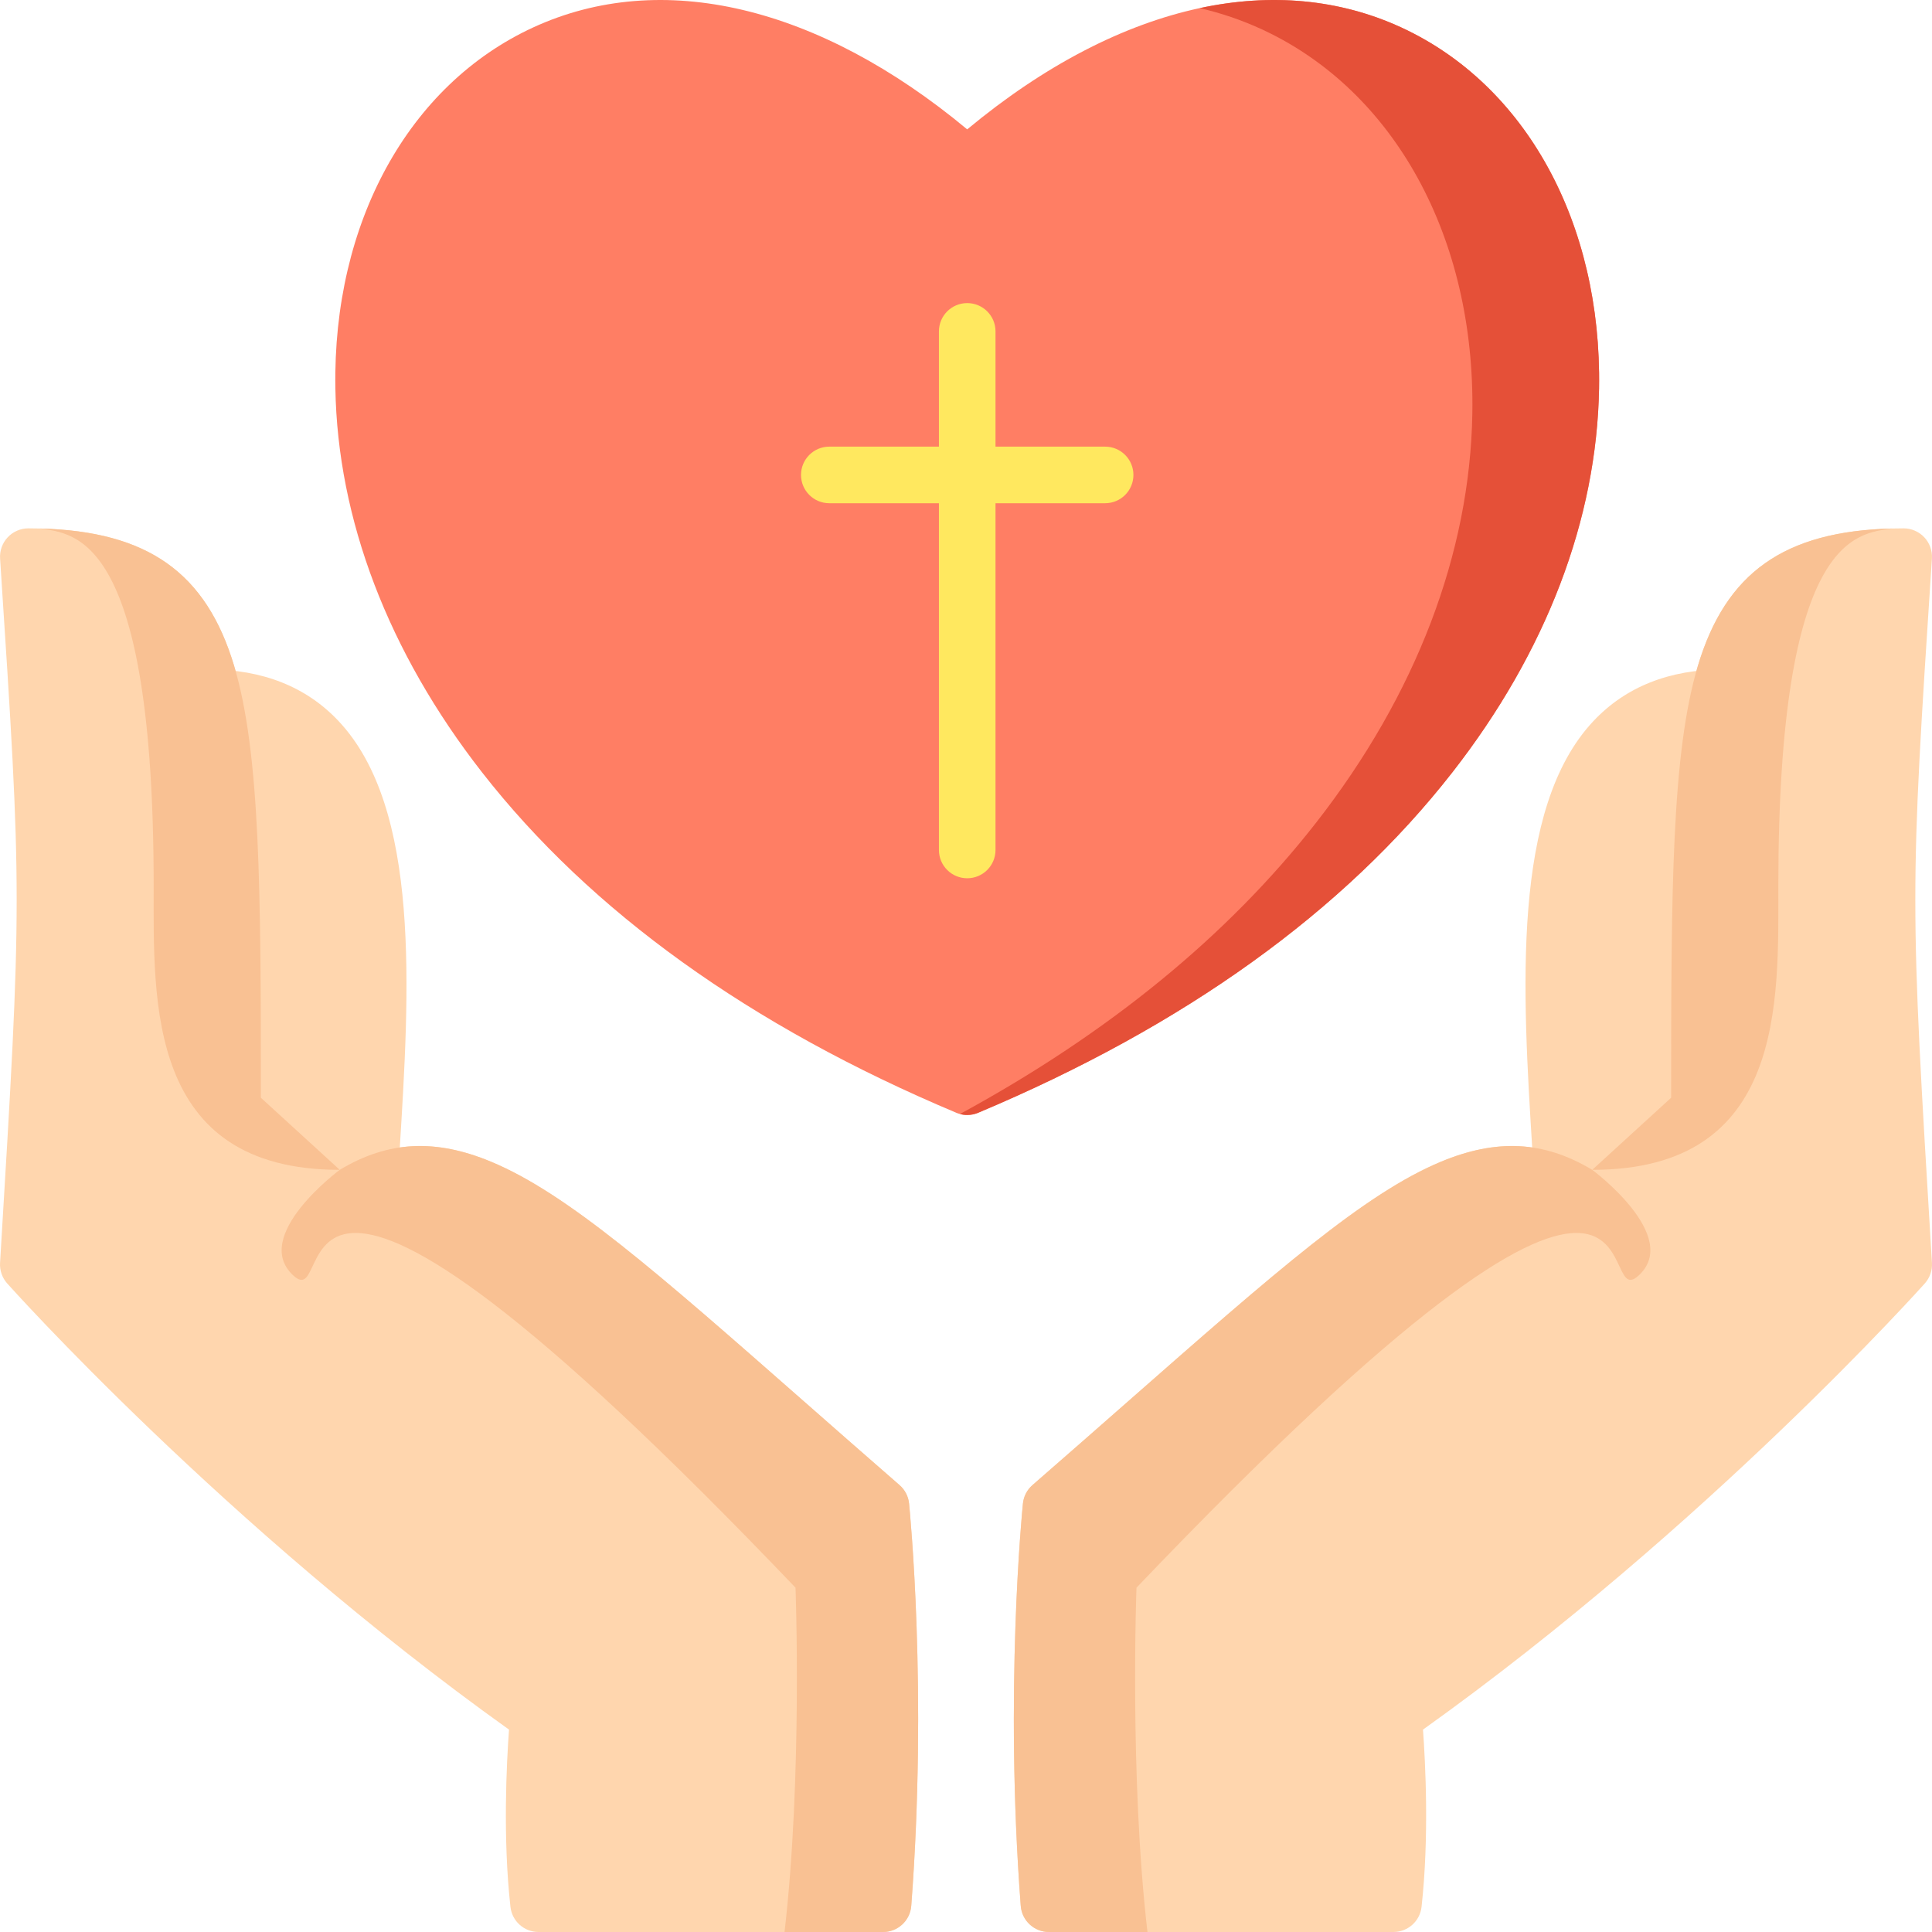
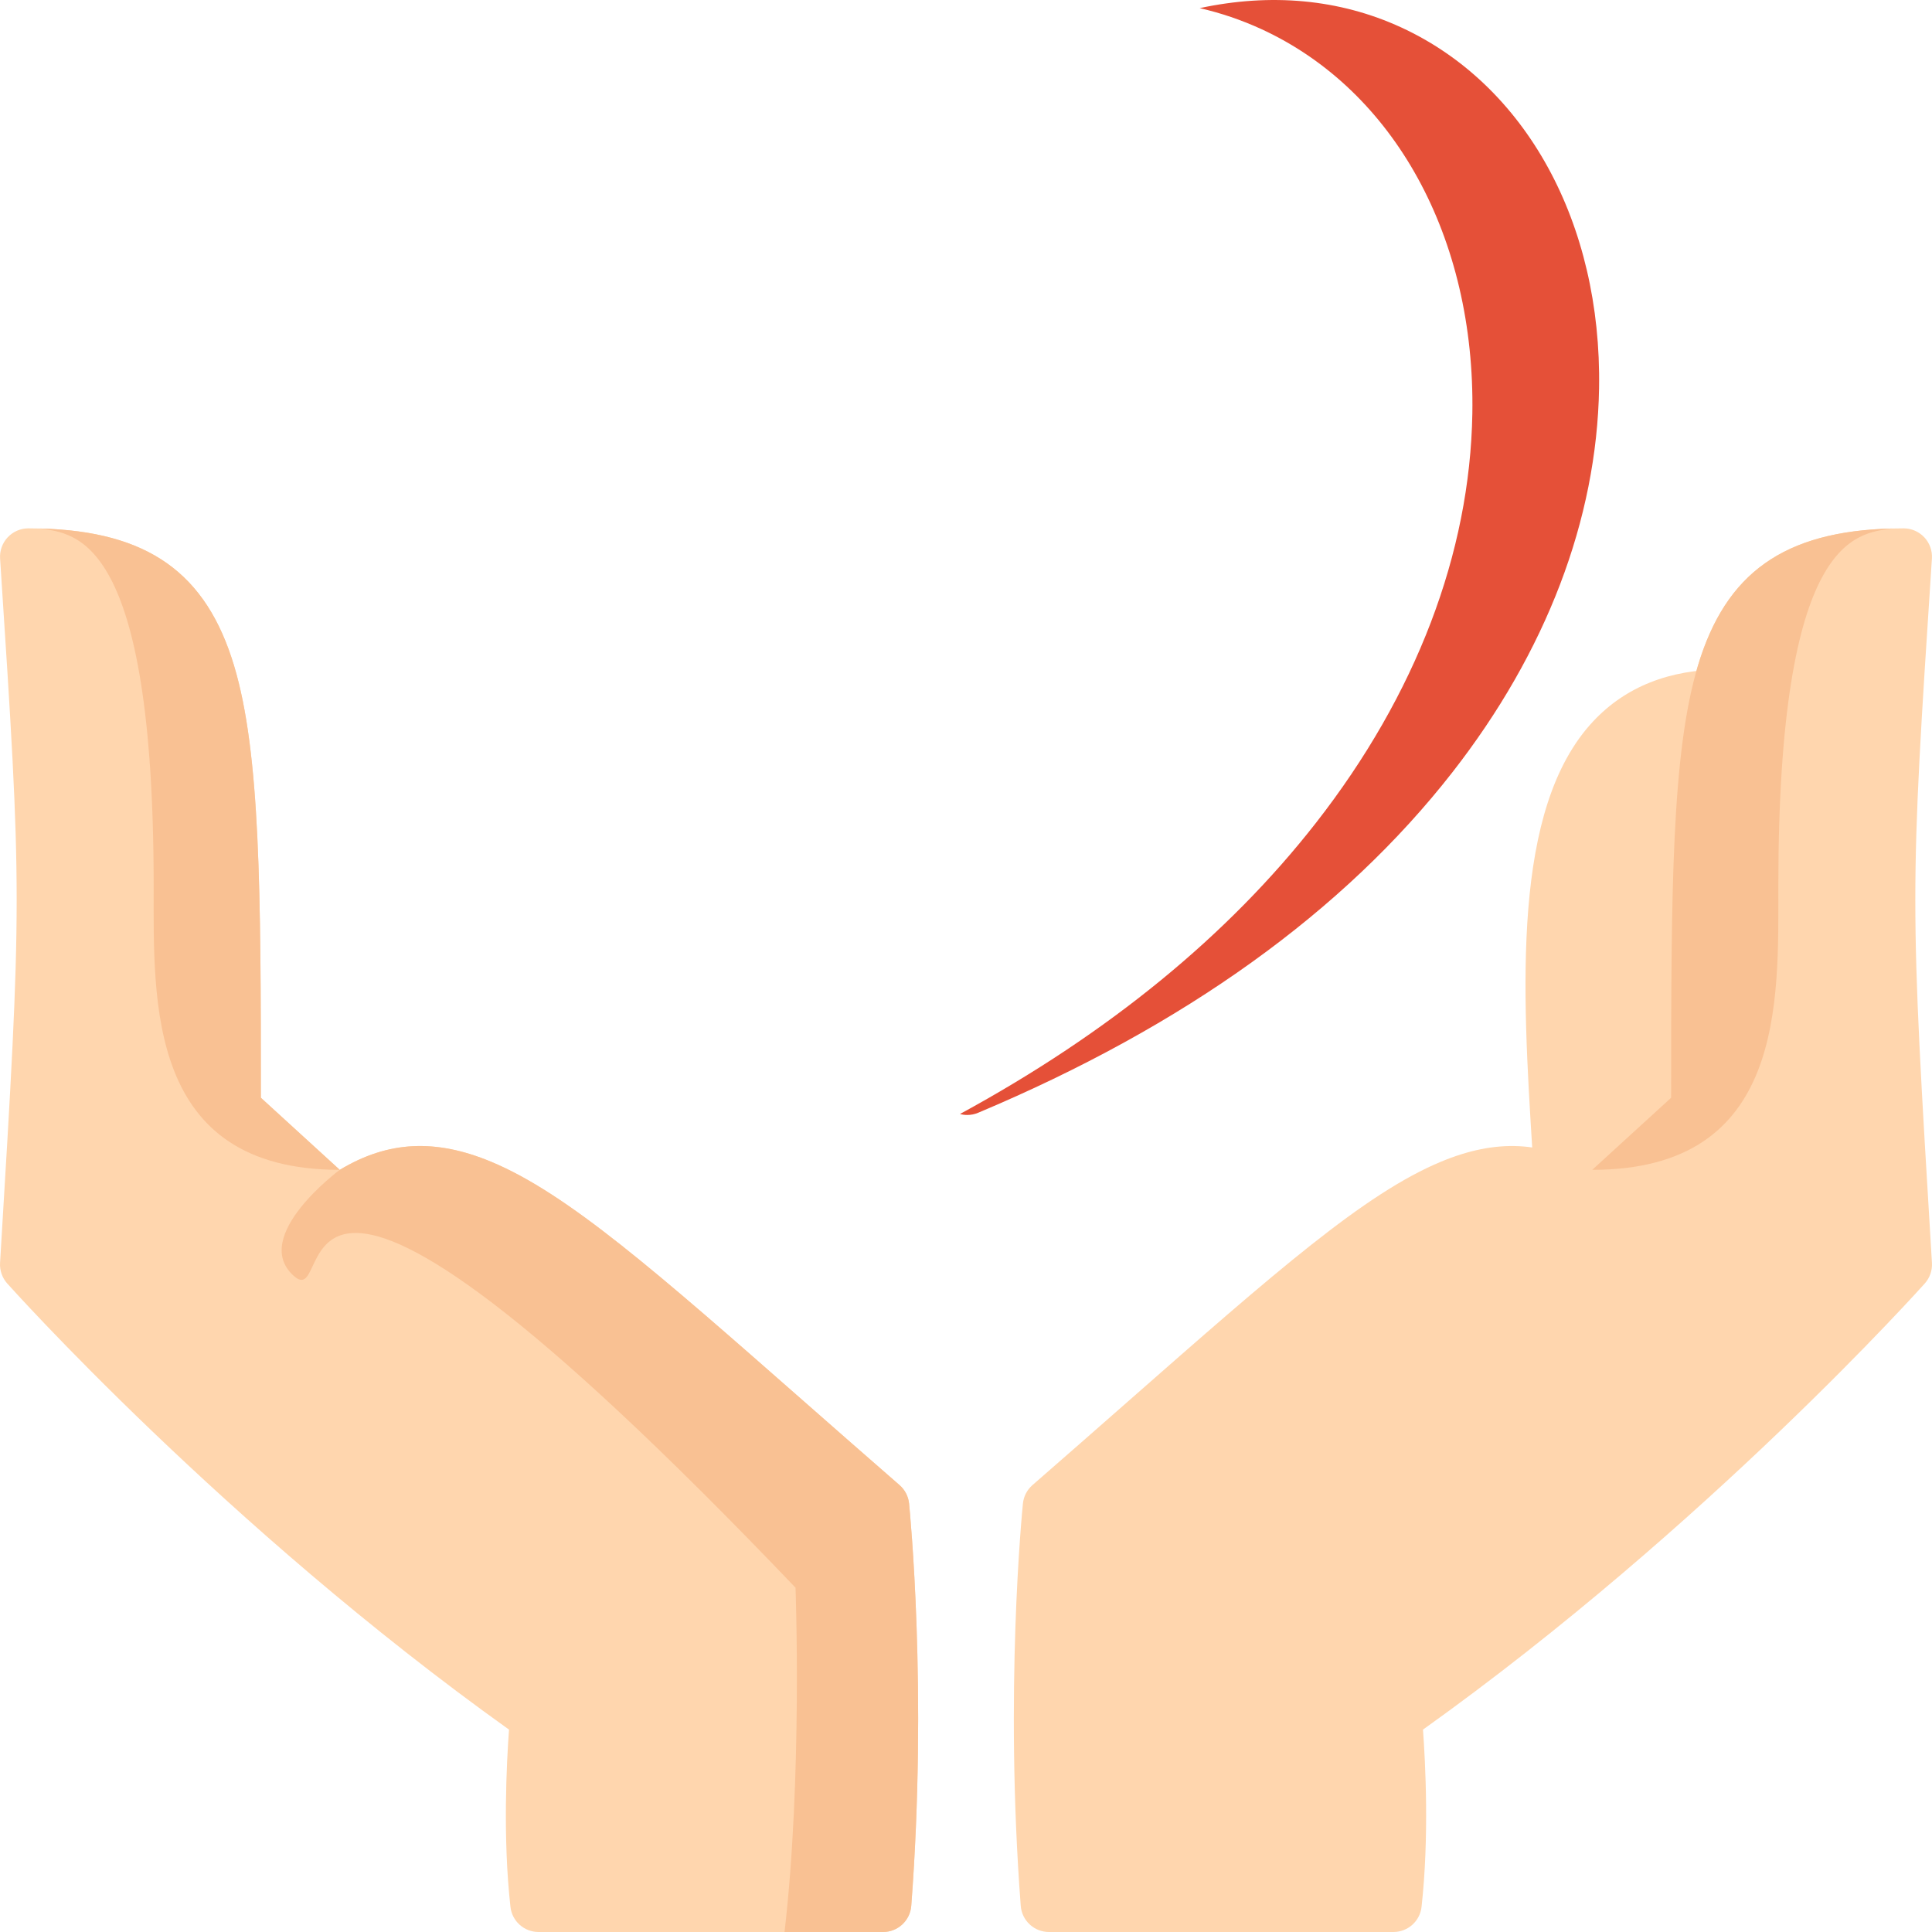
<svg xmlns="http://www.w3.org/2000/svg" id="Layer_1" enable-background="new 0 0 512 512" height="512" viewBox="0 0 512 512" width="512">
  <g>
    <g>
      <g>
        <g>
          <g>
            <path d="m422.274 191.093c8.544-9.089 20.152-13.698 34.502-13.698 2.031 0 3.976.824 5.389 2.283 1.412 1.459 2.173 3.428 2.107 5.457l-3.909 121.018c-.1 3.086-2.082 5.795-4.993 6.826l-38.387 13.586c-.814.288-1.66.43-2.502.43-1.464 0-2.915-.428-4.163-1.26-1.966-1.311-3.199-3.473-3.327-5.832-.264-4.878-.575-9.882-.89-14.956-2.639-42.497-5.63-90.663 16.173-113.854z" fill="#ffd6ae" />
            <path d="m270.508 505.072c.3 3.909 3.56 6.928 7.48 6.928h91.289c3.82 0 7.03-2.869 7.45-6.668 2.06-18.485 1.01-38.339.38-46.966 75.489-53.924 132.419-117.606 132.999-118.255 1.32-1.49 2-3.439 1.88-5.429-5.87-97.121-5.87-97.121-.01-186.655.14-2.069-.59-4.109-2.01-5.628-1.42-1.51-3.4-2.379-5.47-2.379-1.05 0-2.09.01-3.11.04h-.01c-28.57.73-44.02 11.737-51.42 36.389-6.96 23.213-7.09 59.652-7.09 114.466l-20.91 19.104c-12.89-7.758-25.46-8.228-40.07-2.159-20.21 8.397-43.85 29.171-83.019 63.591-7.96 6.998-16.19 14.226-25.24 22.104-1.44 1.25-2.35 2.999-2.54 4.898-.199 2-4.919 49.646-.579 106.619z" fill="#ffd6ae" />
            <g fill="#f9c193">
-               <path d="m270.508 505.072c.3 3.909 3.56 6.928 7.48 6.928h26.1c-4.78-41.238-2.91-91.243-2.91-91.243 145.022-151.83 120.646-71.282 133.098-82.747 11.362-10.461-12.319-27.991-12.319-27.991-12.89-7.758-25.46-8.228-40.07-2.159-20.21 8.397-43.85 29.171-83.019 63.591-7.96 6.998-16.19 14.226-25.24 22.104-1.44 1.25-2.35 2.999-2.54 4.898-.2 2-4.92 49.646-.58 106.619z" />
              <path d="m421.957 310.019c51.16 0 49.319-44.544 49.319-75.238 0-92.805 20.651-93.312 30.101-94.722-28.57.73-44.02 11.737-51.42 36.389-6.96 23.213-7.09 59.652-7.09 114.466z" />
            </g>
          </g>
          <g>
-             <path d="m89.726 191.093c-8.544-9.089-20.152-13.698-34.502-13.698-2.031 0-3.976.824-5.389 2.283-1.412 1.459-2.173 3.428-2.107 5.457l3.909 121.018c.1 3.086 2.082 5.795 4.993 6.826l38.387 13.586c.814.288 1.66.43 2.502.43 1.464 0 2.915-.428 4.163-1.26 1.966-1.311 3.199-3.473 3.327-5.832.264-4.878.575-9.882.89-14.956 2.639-42.497 5.63-90.663-16.173-113.854z" fill="#ffd6ae" />
            <path d="m241.492 505.072c-.3 3.909-3.56 6.928-7.48 6.928h-91.289c-3.82 0-7.03-2.869-7.45-6.668-2.06-18.485-1.01-38.339-.38-46.966-75.49-53.924-132.419-117.606-132.999-118.255-1.32-1.49-2-3.439-1.88-5.429 5.87-97.121 5.87-97.121.01-186.655-.14-2.069.59-4.109 2.01-5.628 1.42-1.51 3.4-2.379 5.47-2.379 1.05 0 2.09.01 3.11.04h.01c28.57.73 44.02 11.737 51.42 36.389 6.96 23.213 7.09 59.652 7.09 114.466l20.91 19.104c12.89-7.758 25.46-8.228 40.07-2.159 20.21 8.397 43.85 29.171 83.019 63.591 7.96 6.998 16.19 14.226 25.24 22.104 1.44 1.25 2.35 2.999 2.54 4.898.199 2 4.919 49.646.579 106.619z" fill="#ffd6ae" />
            <g fill="#f9c193">
              <path d="m241.492 505.072c-.3 3.909-3.56 6.928-7.48 6.928h-26.1c4.78-41.238 2.91-91.243 2.91-91.243-145.022-151.83-120.646-71.282-133.098-82.747-11.362-10.461 12.319-27.991 12.319-27.991 12.89-7.758 25.46-8.228 40.07-2.159 20.21 8.397 43.85 29.171 83.019 63.591 7.96 6.998 16.19 14.226 25.24 22.104 1.44 1.25 2.35 2.999 2.54 4.898.2 2 4.92 49.646.58 106.619z" />
              <path d="m90.043 310.019c-51.16 0-49.319-44.544-49.319-75.238 0-92.805-20.651-93.312-30.101-94.722 28.57.73 44.02 11.737 51.42 36.389 6.96 23.213 7.09 59.652 7.09 114.466z" />
            </g>
          </g>
        </g>
      </g>
    </g>
-     <path d="m423.77 102.875c-.58 34.75-14.02 69.95-38.87 101.79-28.82 36.929-71.11 67.29-125.67 90.224-.93.4-1.92.59-2.91.59-.65 0-1.29-.08-1.91-.26-.34-.08-.67-.19-.99-.33-54.57-22.933-96.85-53.295-125.68-90.224-24.84-31.841-38.28-67.041-38.86-101.79-.73-43.757 19.37-80.397 52.46-95.622 33.94-15.616 75.57-5.748 114.98 27.032 20.41-16.965 41.4-27.792 61.61-32.131 18.84-4.039 37-2.429 53.38 5.099 33.09 15.225 53.19 51.864 52.46 95.622z" fill="#ff7e64" />
    <path d="m423.77 102.875c-.58 34.75-14.02 69.95-38.87 101.79-28.82 36.929-71.11 67.29-125.67 90.224-.93.4-1.92.59-2.91.59-.65 0-1.29-.08-1.91-.26 39.38-21.414 71.02-47.286 94.37-77.198 26.47-33.91 40.79-71.409 41.41-108.438.77-46.606-20.64-85.635-55.89-101.86-5.29-2.429-10.76-4.289-16.37-5.568 18.84-4.039 37-2.429 53.38 5.099 33.09 15.224 53.19 51.863 52.46 95.621z" fill="#e55038" />
-     <path d="m292.869 118.364h-29.046v-30.543c0-4.141-3.357-7.498-7.5-7.498s-7.5 3.357-7.5 7.498v30.543h-29.046c-4.143 0-7.5 3.357-7.5 7.498s3.357 7.498 7.5 7.498h29.046v91.891c0 4.141 3.357 7.498 7.5 7.498s7.5-3.357 7.5-7.498v-91.891h29.046c4.143 0 7.5-3.357 7.5-7.498s-3.357-7.498-7.5-7.498z" fill="#ffe85f" />
  </g>
</svg>